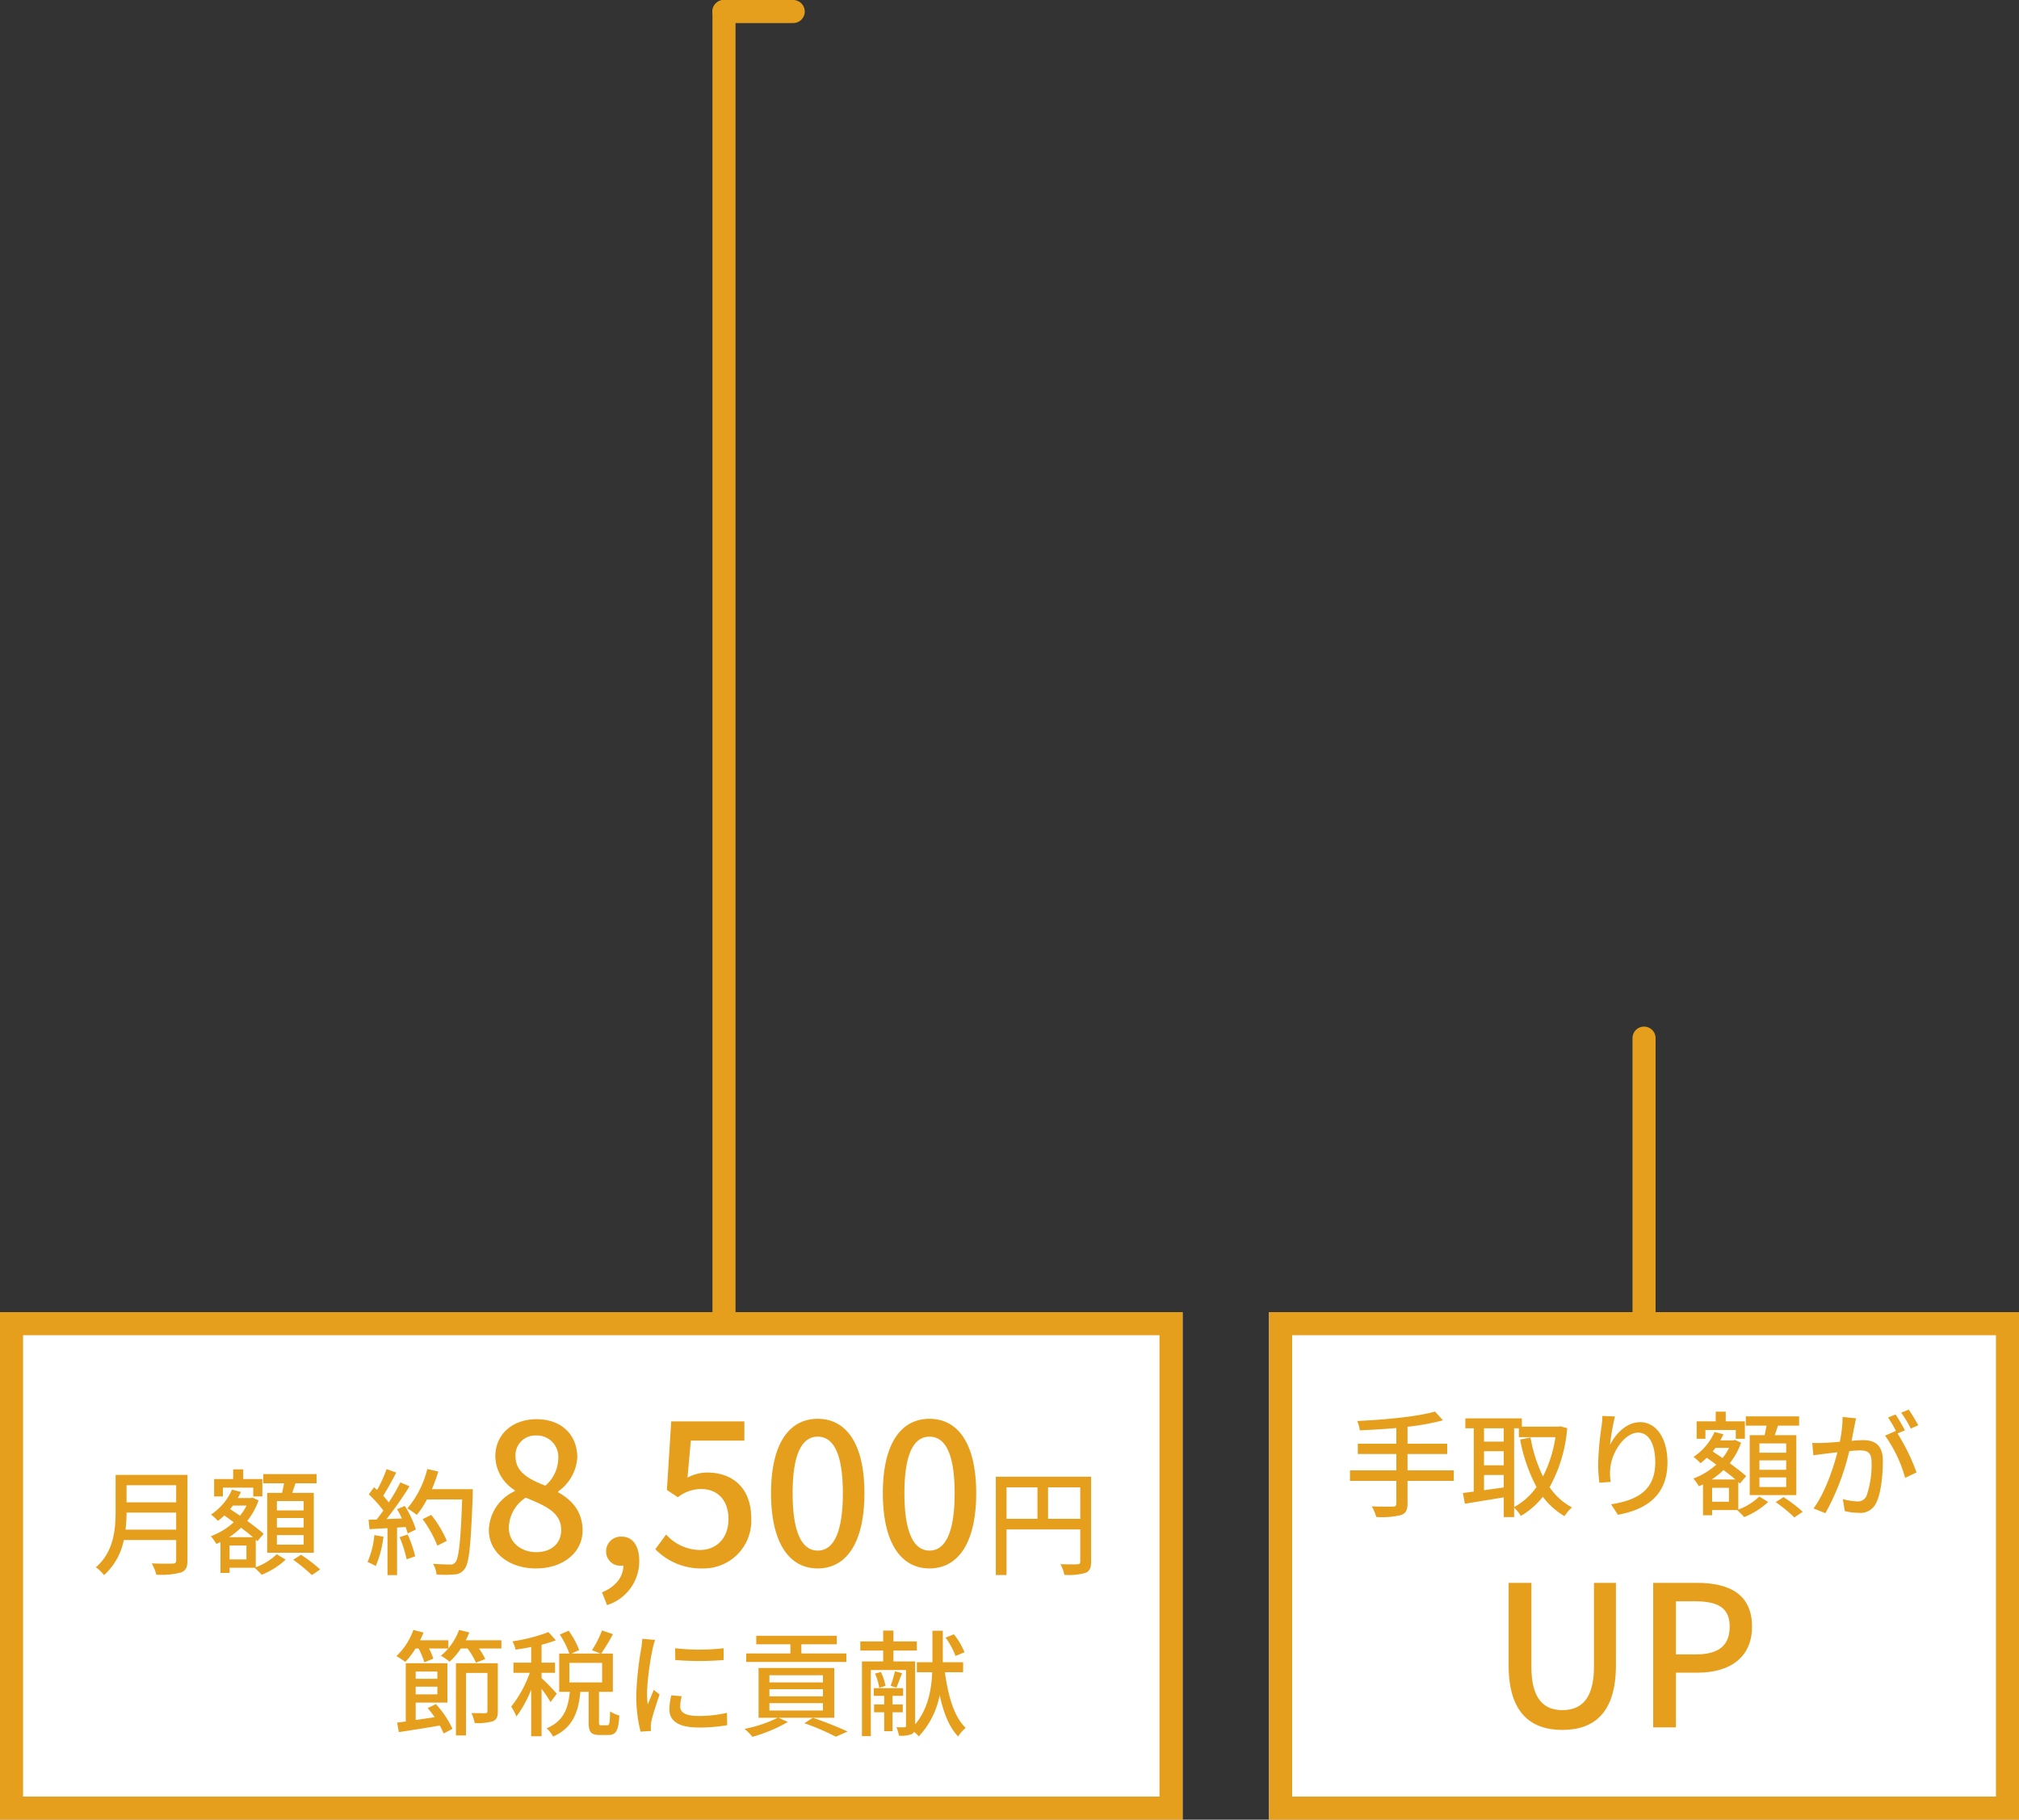
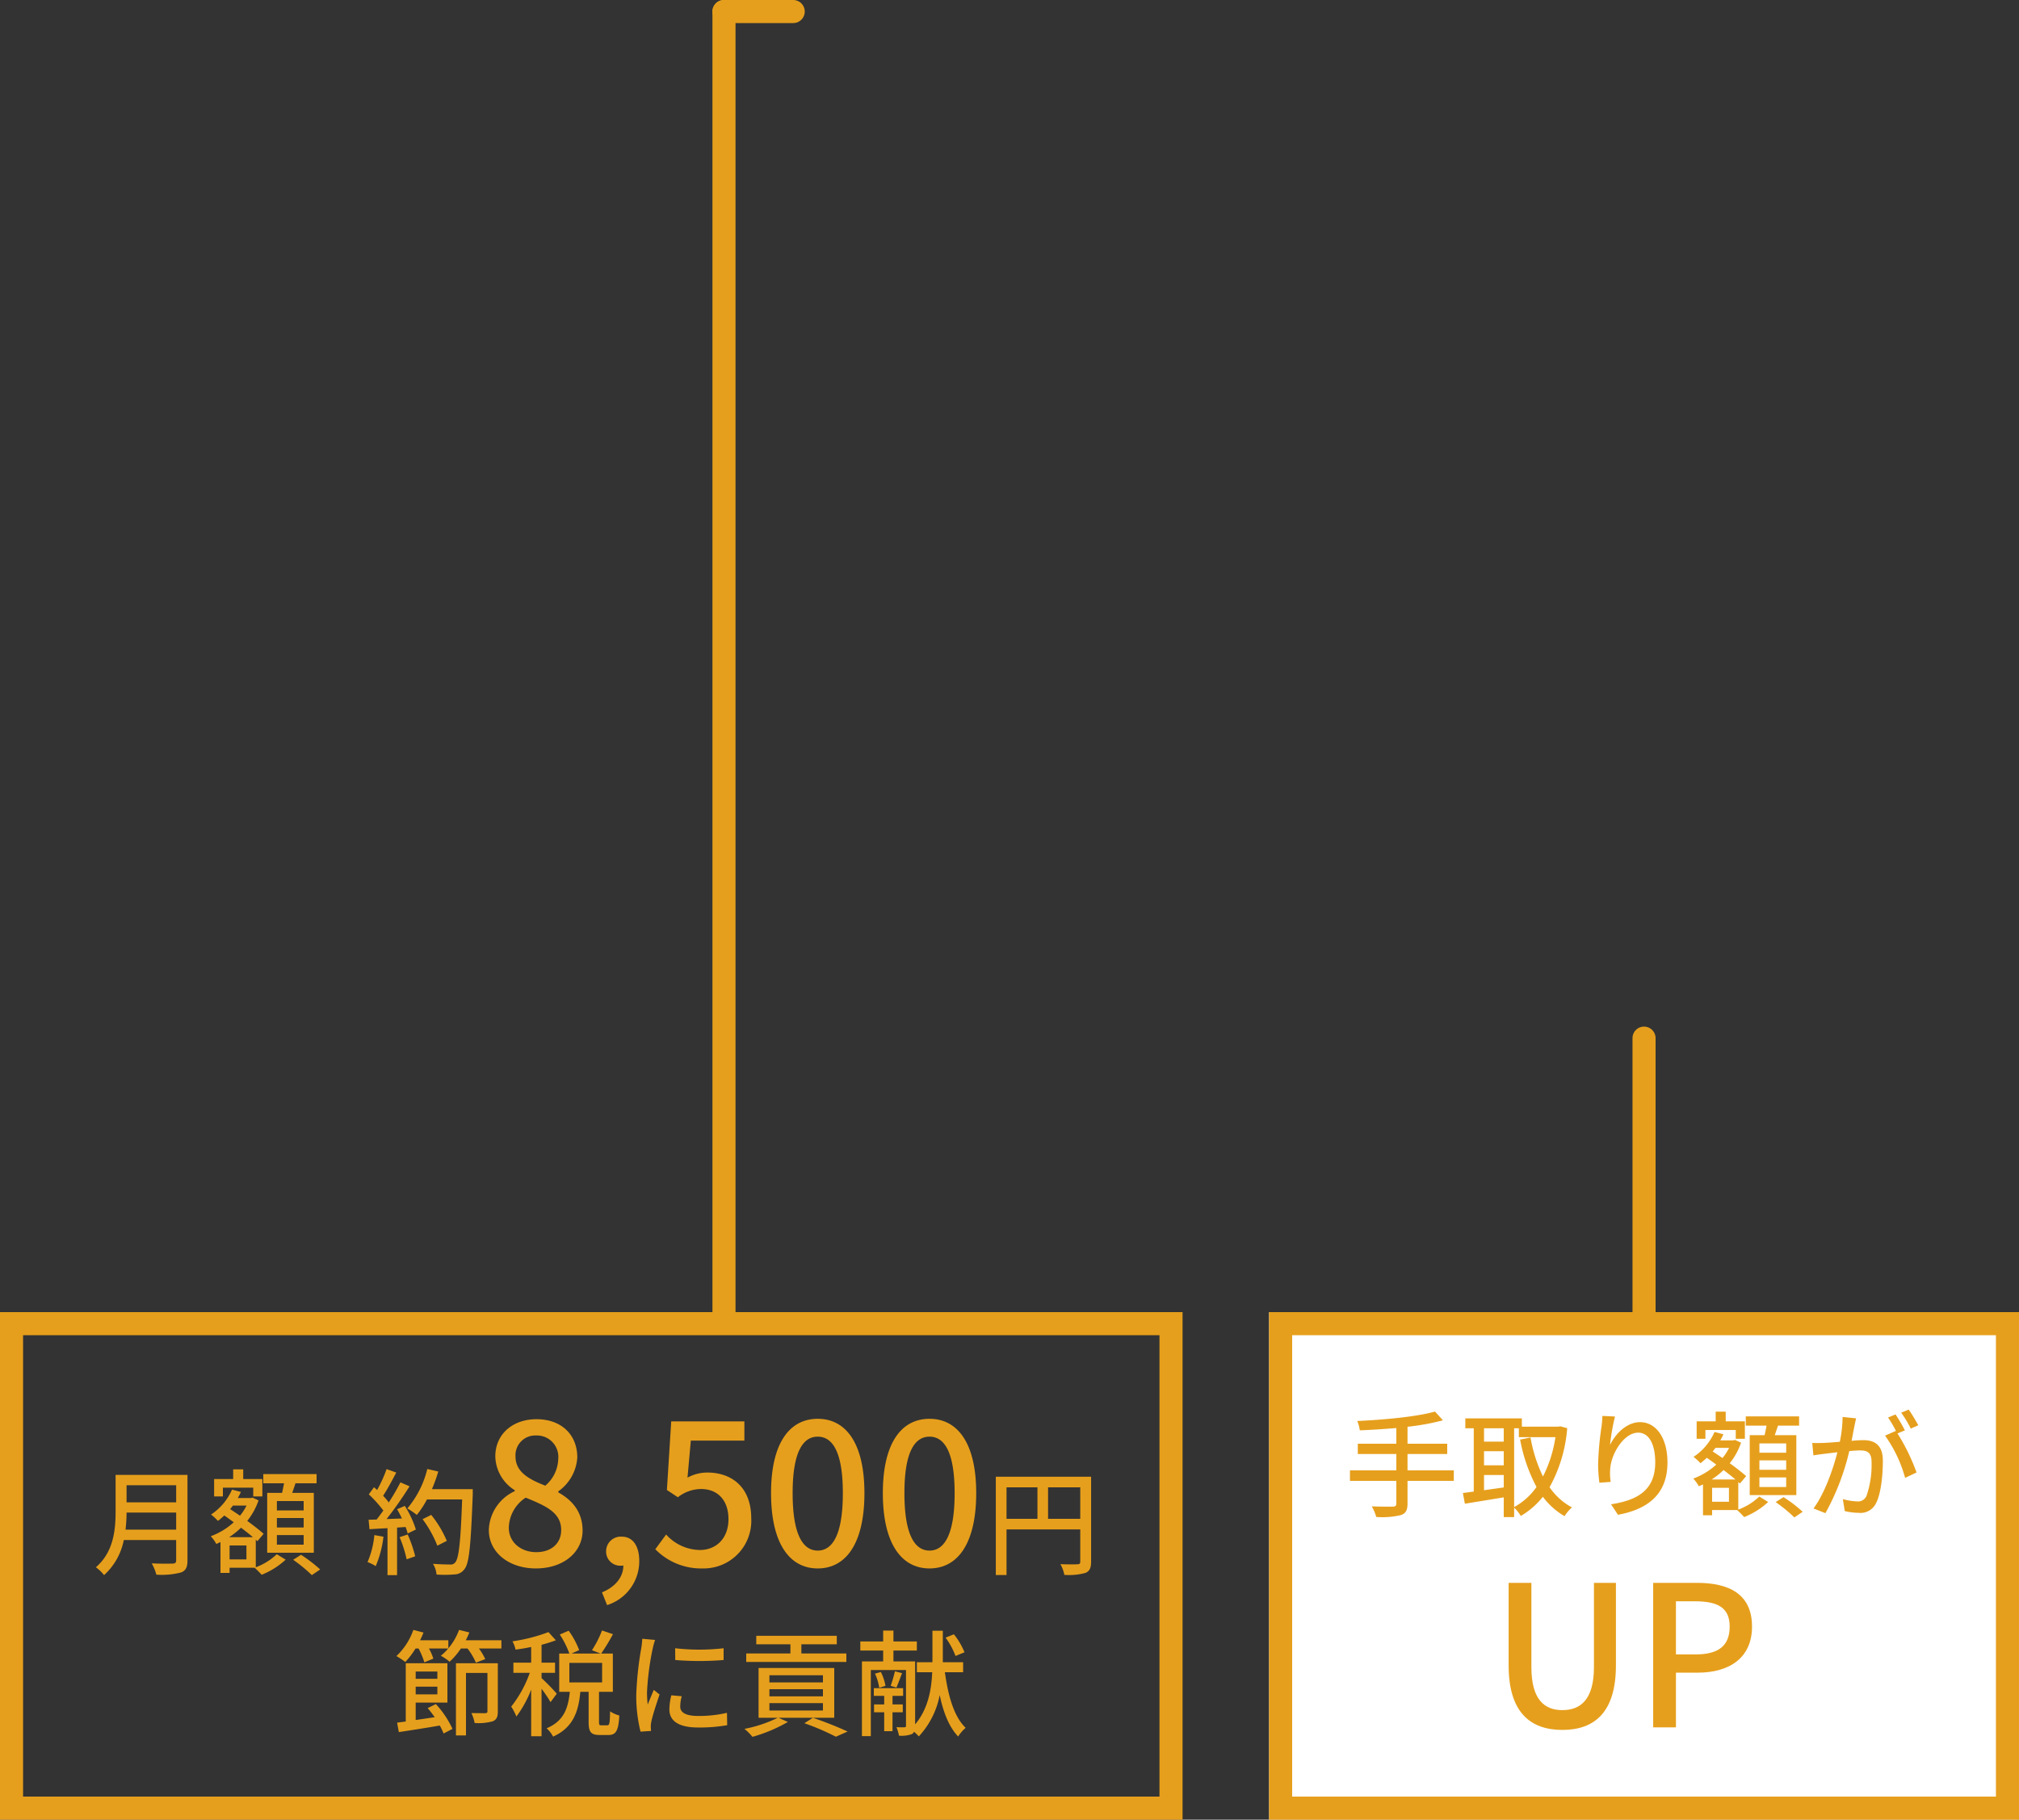
<svg xmlns="http://www.w3.org/2000/svg" width="350" height="315.5" viewBox="0 0 350 315.5">
  <rect x="0" y="0" width="350" height="315.5" fill="#333333" stroke="none" />
  <g id="グループ_26002" data-name="グループ 26002" transform="translate(5414 -10807.5)">
    <rect id="長方形_9547" data-name="長方形 9547" width="130" height="88" transform="translate(-5194 11035)" fill="#fff" />
    <path id="長方形_9547_-_アウトライン" data-name="長方形 9547 - アウトライン" d="M4,4V84H126V4H4M0,0H130V88H0Z" transform="translate(-5194 11035)" fill="#e69f1c" />
-     <rect id="長方形_9548" data-name="長方形 9548" width="205" height="88" transform="translate(-5414 11035)" fill="#fff" />
    <path id="長方形_9548_-_アウトライン" data-name="長方形 9548 - アウトライン" d="M4,4V84H201V4H4M0,0H205V88H0Z" transform="translate(-5414 11035)" fill="#e69f1c" />
    <path id="パス_56668" data-name="パス 56668" d="M-14.24-6.28a26.052,26.052,0,0,0,.18-2.96h8.6v2.96Zm8.78-7.7v2.96h-8.6v-2.96Zm1.96-1.8H-15.96V-9.5c0,3.14-.3,7.06-3.42,9.74A7.057,7.057,0,0,1-17.96,1.6a11.046,11.046,0,0,0,3.42-6.08h9.08v3.5c0,.42-.16.58-.6.58-.48.02-2.08.04-3.64-.04a7.784,7.784,0,0,1,.8,1.96,13.212,13.212,0,0,0,4.28-.38C-3.82.84-3.5.26-3.5-.94ZM16.64-9.62H12v-1.62h4.64Zm0,2.96H12V-8.3h4.64Zm0,2.98H12V-5.34h4.64Zm-6.32-8.98V-2.28H18.4V-12.66H14.66c.18-.52.38-1.1.56-1.66h3.66v-1.6H9.64v1.6h3.6c-.1.54-.22,1.14-.34,1.66Zm-7.68-.9H7.9v1.52H9.48v-3.02H6.16v-1.68H4.42v1.68H1.12v3.02H2.64ZM6.72-1.12H3.8V-3.54H6.72Zm-3-3.86A12.576,12.576,0,0,0,5.78-6.62c.76.58,1.48,1.14,2.06,1.64Zm3.02-5.48A9.134,9.134,0,0,1,5.6-8.7c-.58-.4-1.16-.78-1.7-1.14.16-.2.32-.4.48-.62Zm1.6,5.92.28.26L9.7-5.56C9.02-6.18,7.98-6.98,6.86-7.8a11.8,11.8,0,0,0,1.96-3.56l-1.06-.48-.28.08H5.22a10.557,10.557,0,0,0,.54-1.06l-1.54-.4A9.975,9.975,0,0,1,.58-8.9a9.115,9.115,0,0,1,1.2,1.1,11.917,11.917,0,0,0,1.1-.94c.52.36,1.08.76,1.64,1.18A12.236,12.236,0,0,1,.54-5.14,6.86,6.86,0,0,1,1.5-3.8c.24-.1.48-.22.72-.32V1.22H3.8V.32H8.14c.38.34.92.88,1.22,1.22a13.484,13.484,0,0,0,4.16-2.62l-1.54-.94A10.691,10.691,0,0,1,8.34.24Zm6.48,3.48A26.54,26.54,0,0,1,18.06,1.6L19.5.62a23.585,23.585,0,0,0-3.32-2.54Z" transform="translate(-5378 11079)" fill="#e69f1c" />
    <path id="パス_56666" data-name="パス 56666" d="M-62.106-5.34a15.115,15.115,0,0,1-1.18,4.68,7.817,7.817,0,0,1,1.42.7,18.518,18.518,0,0,0,1.34-5.1Zm4.38.36a21.6,21.6,0,0,1,1.22,3.84l1.48-.52a21.811,21.811,0,0,0-1.3-3.78Zm-.44-4.84a17.2,17.2,0,0,1,.84,1.6l-2.66.1a62.777,62.777,0,0,0,3.98-5.68l-1.58-.68A37.272,37.272,0,0,1-59.606-11a11.652,11.652,0,0,0-.98-1.16c.72-1.08,1.56-2.66,2.28-4.02l-1.68-.6a23.063,23.063,0,0,1-1.64,3.62l-.54-.48-.9,1.24a21.522,21.522,0,0,1,2.52,2.8c-.4.56-.78,1.08-1.16,1.56l-1.4.04.16,1.64c.92-.06,1.98-.12,3.12-.18V1.6h1.66V-6.64l1.48-.1a10.075,10.075,0,0,1,.36,1.12l1.42-.68a16.9,16.9,0,0,0-1.92-4.1Zm13.12-3.48h-7.08a26.482,26.482,0,0,0,1.1-3.06l-1.9-.44a16.734,16.734,0,0,1-3.46,6.84,13.9,13.9,0,0,1,1.64,1.12,15.546,15.546,0,0,0,1.76-2.68h6.1c-.26,7.34-.58,10.3-1.22,10.94a.959.959,0,0,1-.86.34c-.48,0-1.68-.02-2.98-.12a4.189,4.189,0,0,1,.62,1.86,19.117,19.117,0,0,0,3.08-.02,2.136,2.136,0,0,0,1.76-.92c.84-1.02,1.1-4.14,1.44-12.96Zm-4.5,8.96a18.868,18.868,0,0,0-2.7-4.5l-1.5.74a19.65,19.65,0,0,1,2.56,4.6ZM-34.1.442c4.828,0,8.092-2.856,8.092-6.562,0-3.4-1.972-5.372-4.216-6.63v-.17a7.776,7.776,0,0,0,3.3-5.882c0-3.91-2.72-6.63-7.072-6.63-4.08,0-7.14,2.55-7.14,6.46a7.074,7.074,0,0,0,3.366,5.848v.17a7.664,7.664,0,0,0-4.488,6.732C-42.262-2.346-38.794.442-34.1.442Zm1.632-14.348c-2.788-1.088-5.168-2.346-5.168-5.066a3.427,3.427,0,0,1,3.57-3.638,3.713,3.713,0,0,1,3.842,4.046A6.335,6.335,0,0,1-32.47-13.906ZM-34.034-2.38c-2.686,0-4.76-1.734-4.76-4.216a6.384,6.384,0,0,1,2.924-5.236c3.4,1.394,6.154,2.55,6.154,5.61C-29.716-3.876-31.45-2.38-34.034-2.38ZM-21.76,6.8A7.971,7.971,0,0,0-16.184-.85c0-2.618-1.122-4.216-3.026-4.216A2.54,2.54,0,0,0-21.93-2.55,2.452,2.452,0,0,0-19.312-.034a1.4,1.4,0,0,0,.374-.034c0,1.972-1.36,3.706-3.706,4.658ZM-5.2.442A8.256,8.256,0,0,0,3.23-8.228c0-5.474-3.434-7.956-7.616-7.956A7.155,7.155,0,0,0-7.82-15.3l.578-6.426H2.04v-3.332H-10.642l-.748,11.9,1.9,1.258a6.584,6.584,0,0,1,4.012-1.428c2.856,0,4.76,1.9,4.76,5.236S-2.856-2.754-5.678-2.754A8.007,8.007,0,0,1-11.526-5.44L-13.4-2.89A11.074,11.074,0,0,0-5.2.442Zm19.958,0c4.9,0,8.092-4.352,8.092-13.056,0-8.636-3.2-12.886-8.092-12.886S6.664-21.284,6.664-12.614C6.664-3.91,9.86.442,14.756.442Zm0-3.094c-2.55,0-4.352-2.72-4.352-9.962,0-7.174,1.8-9.792,4.352-9.792s4.352,2.618,4.352,9.792C19.108-5.372,17.306-2.652,14.756-2.652ZM34.136.442c4.9,0,8.092-4.352,8.092-13.056,0-8.636-3.2-12.886-8.092-12.886s-8.092,4.216-8.092,12.886C26.044-3.91,29.24.442,34.136.442Zm0-3.094c-2.55,0-4.352-2.72-4.352-9.962,0-7.174,1.8-9.792,4.352-9.792s4.352,2.618,4.352,9.792C38.488-5.372,36.686-2.652,34.136-2.652ZM54.686-8.16v-5.46h5.58v5.46Zm-7.2-5.46h5.36v5.46h-5.36Zm14.66-1.84H45.626V1.58h1.86v-7.9h12.78V-.76c0,.36-.12.48-.5.48-.38.02-1.66.04-2.94-.02a6.161,6.161,0,0,1,.68,1.86,10.933,10.933,0,0,0,3.66-.34c.74-.32.98-.88.98-1.96Z" transform="translate(-5287 11079)" fill="#e69f1c" />
    <path id="パス_56669" data-name="パス 56669" d="M-30.98-6.56H-39V-9.4h6.88v-1.78H-39v-2.94a41.355,41.355,0,0,0,6.14-1.12l-1.38-1.52c-3.12.9-8.76,1.42-13.48,1.64a5.553,5.553,0,0,1,.44,1.62c2.02-.08,4.2-.22,6.34-.4v2.72h-6.68V-9.4h6.68v2.84h-8.04v1.82h8.04v3.9c0,.42-.16.56-.6.56-.46.02-2.06.02-3.66-.04a8.059,8.059,0,0,1,.78,1.84,14.03,14.03,0,0,0,4.24-.32C-39.34.92-39,.4-39-.82V-4.74h8.02Zm10.46-7.3h.82v1.54h6.34A22.227,22.227,0,0,1-15.52-5.5a25.283,25.283,0,0,1-2.16-6.76l-1.8.36a28.17,28.17,0,0,0,2.84,8.22A11.4,11.4,0,0,1-20.52-.2ZM-25.74-3.12V-5.76h3.42V-3.6Zm3.42-10.74v2.32h-3.42v-2.32Zm-3.42,3.98h3.42v2.44h-3.42Zm13.22-4.32-.32.06h-6.34v-1.44h-9.8v1.72h1.46V-2.88c-.7.08-1.32.18-1.88.24l.34,1.86c1.86-.3,4.32-.7,6.74-1.1V1.54h1.8V-.1a7.188,7.188,0,0,1,1.16,1.44,13.7,13.7,0,0,0,3.82-3.32,12.575,12.575,0,0,0,3.76,3.36A7.081,7.081,0,0,1-10.5-.14a11.013,11.013,0,0,1-3.88-3.5,25,25,0,0,0,3.06-10.24Zm9.48-1.7L-5.22-16a17.37,17.37,0,0,1-.16,1.9,52.772,52.772,0,0,0-.58,6.44,25.139,25.139,0,0,0,.22,3.24l1.96-.14a9.262,9.262,0,0,1-.08-2.3C-3.68-9.5-1.46-13.1.98-13.1c1.9,0,2.96,2.04,2.96,5.16C3.94-2.98.66-1.36-3.72-.68l1.2,1.82C2.58.2,6.06-2.36,6.06-7.94c0-4.3-2.02-6.98-4.74-6.98-2.42,0-4.34,2.14-5.22,3.96A38.708,38.708,0,0,1-3.04-15.9ZM26.64-9.62H22v-1.62h4.64Zm0,2.96H22V-8.3h4.64Zm0,2.98H22V-5.34h4.64Zm-6.32-8.98V-2.28H28.4V-12.66H24.66c.18-.52.38-1.1.56-1.66h3.66v-1.6H19.64v1.6h3.6c-.1.54-.22,1.14-.34,1.66Zm-7.68-.9H17.9v1.52h1.58v-3.02H16.16v-1.68H14.42v1.68h-3.3v3.02h1.52ZM16.72-1.12H13.8V-3.54h2.92Zm-3-3.86a12.576,12.576,0,0,0,2.06-1.64c.76.58,1.48,1.14,2.06,1.64Zm3.02-5.48A9.134,9.134,0,0,1,15.6-8.7c-.58-.4-1.16-.78-1.7-1.14.16-.2.32-.4.48-.62Zm1.6,5.92.28.26L19.7-5.56c-.68-.62-1.72-1.42-2.84-2.24a11.8,11.8,0,0,0,1.96-3.56l-1.06-.48-.28.08H15.22a10.557,10.557,0,0,0,.54-1.06l-1.54-.4A9.975,9.975,0,0,1,10.58-8.9a9.115,9.115,0,0,1,1.2,1.1,11.917,11.917,0,0,0,1.1-.94c.52.36,1.08.76,1.64,1.18a12.236,12.236,0,0,1-3.98,2.42A6.86,6.86,0,0,1,11.5-3.8c.24-.1.48-.22.72-.32V1.22H13.8V.32h4.34c.38.34.92.88,1.22,1.22a13.484,13.484,0,0,0,4.16-2.62l-1.54-.94A10.691,10.691,0,0,1,18.34.24Zm6.48,3.48A26.54,26.54,0,0,1,28.06,1.6L29.5.62a23.585,23.585,0,0,0-3.32-2.54ZM38.76-15.58l-2.34-.24a22.454,22.454,0,0,1-.48,4.3c-1.12.1-2.2.18-2.84.2-.68.02-1.28.04-1.94,0l.2,2.16c.54-.1,1.48-.22,1.98-.28.46-.06,1.28-.16,2.18-.26-.7,2.72-2.14,7.04-4.14,9.74l2.06.82A41.76,41.76,0,0,0,37.58-9.9c.74-.08,1.4-.12,1.82-.12,1.26,0,2.04.3,2.04,2.02a16.485,16.485,0,0,1-.88,5.88,1.607,1.607,0,0,1-1.64.94,10.563,10.563,0,0,1-2.46-.4L36.8.5a11.062,11.062,0,0,0,2.38.3A2.988,2.988,0,0,0,42.26-.96c.84-1.68,1.14-4.9,1.14-7.26,0-2.8-1.48-3.58-3.4-3.58-.46,0-1.2.04-2.02.12.18-.94.36-1.9.48-2.52C38.56-14.64,38.66-15.16,38.76-15.58Zm9.12-1.52-1.3.54a20.192,20.192,0,0,1,1.66,2.76l1.3-.58A31.034,31.034,0,0,0,47.88-17.1Zm-2.28.84-1.3.54a18.123,18.123,0,0,1,1.42,2.44c-.02-.04-.06-.08-.08-.12l-1.86.82a23.081,23.081,0,0,1,3.48,7.32l1.98-.94a34.987,34.987,0,0,0-3.3-6.76l1.28-.54A29.3,29.3,0,0,0,45.6-16.26Z" transform="translate(-5131 11069)" fill="#e69f1c" />
    <path id="パス_56670" data-name="パス 56670" d="M-7.157.442c5.542,0,9.282-3.026,9.282-11.186V-25.058H-1.683v14.586c0,5.644-2.312,7.48-5.474,7.48-3.128,0-5.372-1.836-5.372-7.48V-25.058h-3.944v14.314C-16.473-2.584-12.7.442-7.157.442ZM8.585,0h3.944V-9.486H16.3c5.44,0,9.418-2.516,9.418-7.99,0-5.644-3.978-7.582-9.554-7.582H8.585Zm3.944-12.648v-9.214h3.264c3.978,0,6.052,1.088,6.052,4.386s-1.9,4.828-5.916,4.828Z" transform="translate(-5136 11107)" fill="#e69f1c" />
    <path id="パス_56667" data-name="パス 56667" d="M-42.18-9.68v1.26h-3.76V-9.68Zm-3.76,3.96V-7.06h3.76v1.34Zm2.08,2.38c.42.48.82,1.02,1.22,1.58-1.14.16-2.26.34-3.3.48V-4.3h5.5v-6.82h-7.22v10.1l-1.5.2.3,1.64c1.96-.3,4.58-.7,7.1-1.14a11.935,11.935,0,0,1,.66,1.38l1.54-.8a16.652,16.652,0,0,0-2.88-4.3Zm12.16-7.78h-7.26V1.4h1.74V-9.44h3.72V-2.8c0,.24-.08.32-.38.34-.3,0-1.34,0-2.4-.02a6.917,6.917,0,0,1,.56,1.72,9.107,9.107,0,0,0,3.16-.3c.68-.3.86-.8.86-1.72Zm-5.56-3.98a11.852,11.852,0,0,0,.62-1.36l-1.78-.44a10.482,10.482,0,0,1-1.86,3.2v-1.4h-4.9c.22-.44.42-.9.6-1.34l-1.76-.46a11.527,11.527,0,0,1-2.94,4.54,14.681,14.681,0,0,1,1.54,1.02,14.311,14.311,0,0,0,1.78-2.34h.52a13.15,13.15,0,0,1,1,2.4l1.56-.64a9.524,9.524,0,0,0-.76-1.76h3.34a8.448,8.448,0,0,1-1.28,1.26,9.251,9.251,0,0,1,1.52,1.04,12.578,12.578,0,0,0,1.96-2.3h1.14a11.091,11.091,0,0,1,1.46,2.46l1.62-.62a10.568,10.568,0,0,0-1.1-1.84h3.9V-15.1Zm15.78,9.26a36.727,36.727,0,0,0-2.64-2.7v-.92h2.34v-1.76h-2.34v-3.1a24.411,24.411,0,0,0,2.48-.78l-1.28-1.42a29.4,29.4,0,0,1-6.24,1.6,5.733,5.733,0,0,1,.54,1.44c.86-.12,1.78-.26,2.7-.46v2.72H-29v1.76h2.84A20.384,20.384,0,0,1-29.38-3.6a10.016,10.016,0,0,1,.9,1.72,19.721,19.721,0,0,0,2.56-4.66V1.54h1.8V-6.7a24.837,24.837,0,0,1,1.56,2.32Zm2.18-5.34h5.68V-7.8H-19.3ZM-13.76-.36c-.34,0-.4-.06-.4-.62V-6.16h2.4V-12.8h-2.02a36.1,36.1,0,0,0,2.04-3.36l-1.9-.64a17.745,17.745,0,0,1-1.74,3.42l1.48.58h-5.02l1.32-.6a14.362,14.362,0,0,0-1.82-3.36l-1.54.66a15.456,15.456,0,0,1,1.66,3.3h-1.76v6.64h1.84c-.28,2.72-.96,5.04-4.02,6.32A5.182,5.182,0,0,1-22.12,1.6c3.5-1.56,4.42-4.4,4.72-7.76h1.44v5.2c0,1.72.36,2.28,1.9,2.28h1.54c1.28,0,1.74-.7,1.88-3.38a5.293,5.293,0,0,1-1.6-.72c-.04,2.12-.12,2.42-.48,2.42ZM-.96-13.72l.02,2.04a50.973,50.973,0,0,0,8.38,0v-2.04A36.856,36.856,0,0,1-.96-13.72ZM.18-5.4l-1.8-.16A10.13,10.13,0,0,0-1.96-3.1C-1.96-1.16-.4.02,3,.02a27.44,27.44,0,0,0,5.06-.4L8.02-2.52a21.477,21.477,0,0,1-4.98.54C.62-1.98-.08-2.72-.08-3.62A6.948,6.948,0,0,1,.18-5.4Zm-4.62-9.76-2.22-.2a14.538,14.538,0,0,1-.18,1.66A57.715,57.715,0,0,0-7.7-5.72,25.415,25.415,0,0,0-6.96.74L-5.14.62c-.02-.24-.04-.54-.04-.74a3.91,3.91,0,0,1,.1-.92c.2-1,.9-3.14,1.42-4.66l-1-.8c-.32.74-.72,1.72-1.06,2.54A19.735,19.735,0,0,1-5.84-6.1a47.964,47.964,0,0,1,.98-7.54A14.343,14.343,0,0,1-4.44-15.16Zm33.16,2.34h-7.8V-14.4h6.14v-1.48H13.1v1.48h5.92v1.58H11.36v1.48H28.72ZM24.66-7.8H15.38V-9.04h9.28Zm0,2.42H15.38V-6.62h9.28Zm0,2.46H15.38V-4.2h9.28Zm1.96-7.38H13.5v8.64h3.32A22.881,22.881,0,0,1,11.06.26a10,10,0,0,1,1.38,1.38A26.466,26.466,0,0,0,18.58-.94l-1.62-.72h9.66ZM21.44-.72A42.635,42.635,0,0,1,26.9,1.62l2.04-.9a63.11,63.11,0,0,0-6.02-2.38ZM49.2-13.02a12.573,12.573,0,0,0-1.84-3.12l-1.44.58a13.212,13.212,0,0,1,1.72,3.18ZM38.5-2.62V-3.98H36.72V-5.46h1.84V-6.8H33.48v1.34h1.8v1.48H33.52v1.36h1.76V.66h1.44V-2.62Zm-4.82-6.7a9.121,9.121,0,0,1,.74,2.46L35.5-7.2a8.662,8.662,0,0,0-.8-2.4Zm3.46-.4A22.654,22.654,0,0,1,36.4-7.2l1,.3c.28-.64.62-1.6.98-2.5Zm11.82.16V-11.3H45.44v-5.46h-1.8v5.46h-2.7v1.74H43.6c-.12,2.86-.66,6.32-2.96,9.04V-11.44H36.88v-1.88h4.06V-14.9H36.88v-1.88H35.1v1.88H31.14v1.58H35.1v1.88H31.42V1.52h1.54V-9.94h6.1V-.3c0,.22-.08.28-.28.28A11.174,11.174,0,0,1,37.4-.04a6.928,6.928,0,0,1,.44,1.48,5.374,5.374,0,0,0,2.2-.26.948.948,0,0,0,.42-.42,10.7,10.7,0,0,1,.82.8A14.48,14.48,0,0,0,44.9-5.6c.64,3.02,1.62,5.54,3.2,7.18A6.754,6.754,0,0,1,49.4.08c-2.02-1.92-3.04-5.54-3.6-9.64Z" transform="translate(-5296 11107)" fill="#e69f1c" />
    <g id="グループ_25856" data-name="グループ 25856" transform="translate(-5288.495 10819.229)">
      <path id="線_1015" data-name="線 1015" d="M0,227.5a2,2,0,0,1-2-2V0A2,2,0,0,1,0-2,2,2,0,0,1,2,0V225.5A2,2,0,0,1,0,227.5Z" transform="translate(0 -9.729)" fill="#e69f1c" />
      <path id="線_1016" data-name="線 1016" d="M12,2H0A2,2,0,0,1-2,0,2,2,0,0,1,0-2H12a2,2,0,0,1,2,2A2,2,0,0,1,12,2Z" transform="translate(0 -9.729)" fill="#e69f1c" />
    </g>
    <path id="線_1017" data-name="線 1017" d="M0,51.087a2,2,0,0,1-2-2V0A2,2,0,0,1,0-2,2,2,0,0,1,2,0V49.087A2,2,0,0,1,0,51.087Z" transform="translate(-5129 10987.5)" fill="#e69f1c" />
  </g>
</svg>